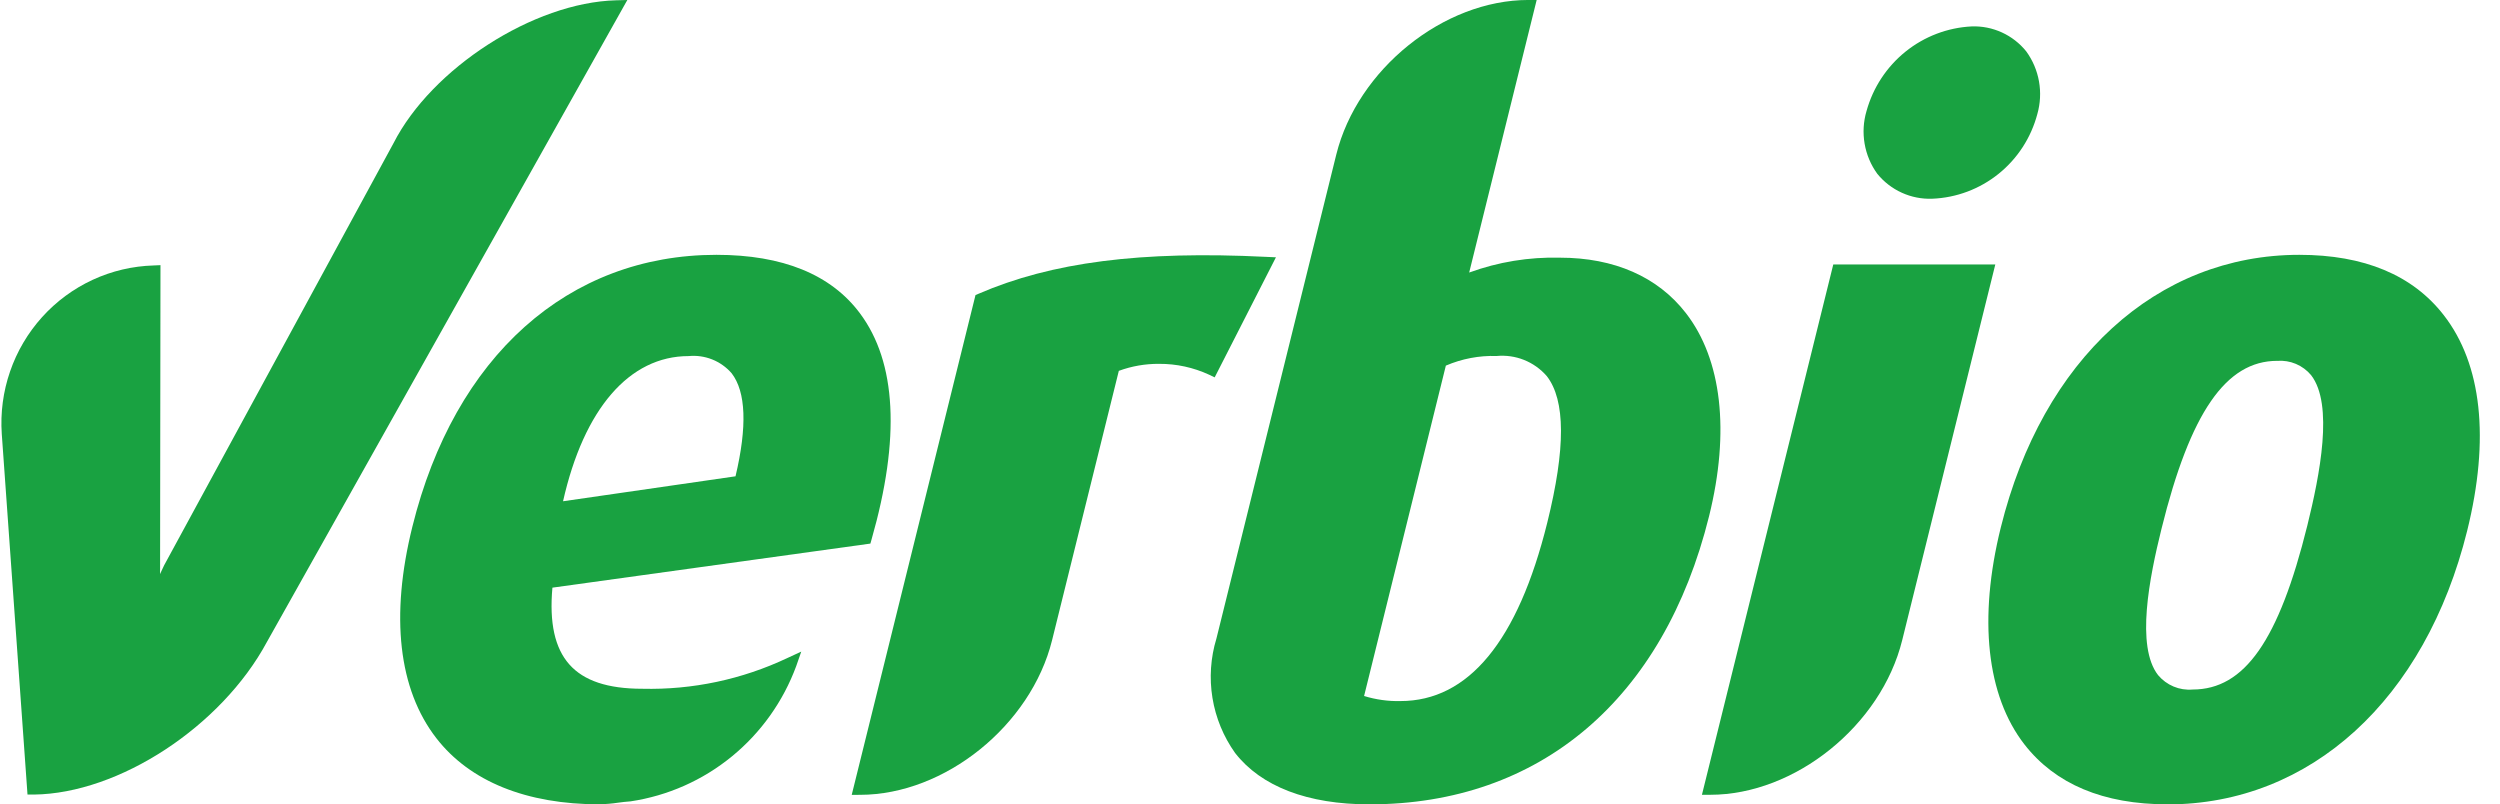
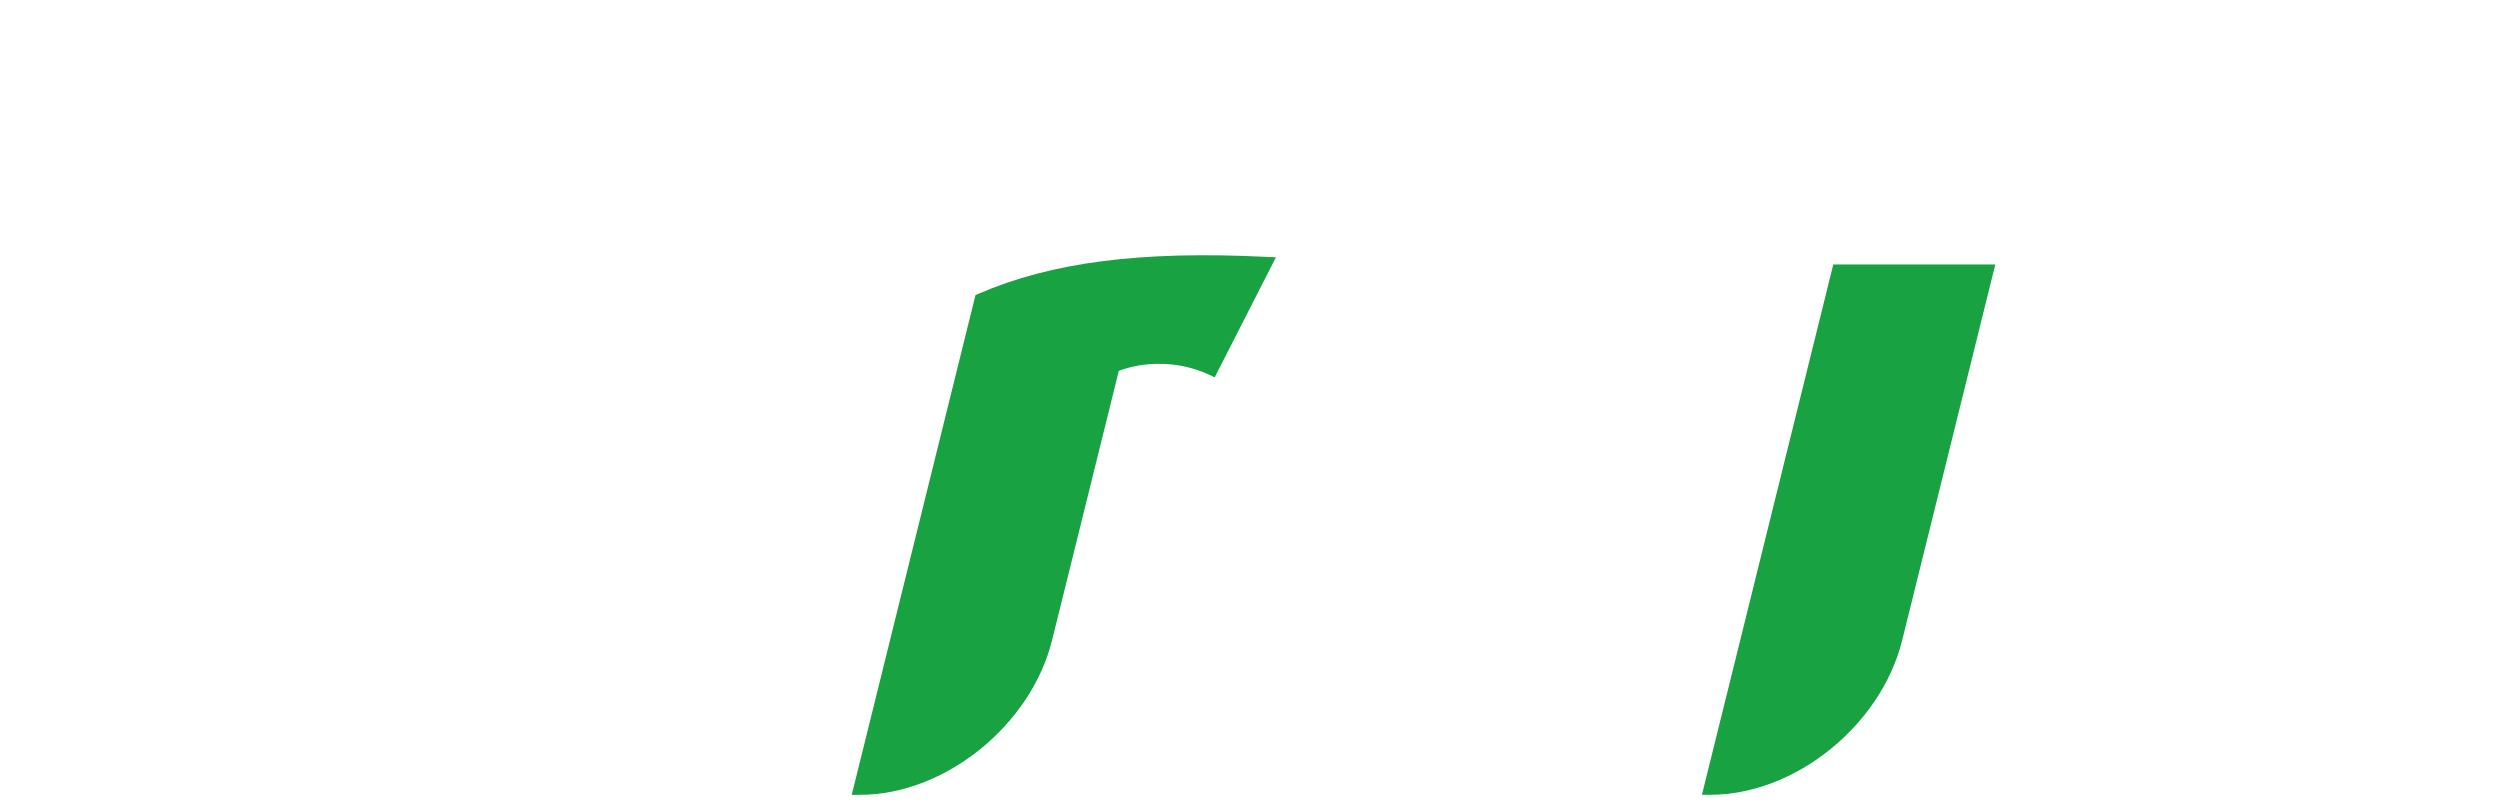
<svg xmlns="http://www.w3.org/2000/svg" width="115" height="37" viewBox="0 0 115 37" fill="none">
  <g clip-path="url(#clip0_9656_6207)">
    <path d="M39.179 36.564L44.873 13.573L45.006 13.516C48.366 12.059 52.485 11.531 58.232 11.815L58.693 11.836L55.875 17.359L55.618 17.236C54.897 16.903 54.112 16.732 53.318 16.737C52.687 16.732 52.059 16.841 51.466 17.059L48.396 29.448C47.423 33.369 43.463 36.559 39.564 36.562L39.179 36.564Z" fill="#19A241" />
-     <path d="M27.584 36.999C24.214 36.999 21.615 35.947 20.073 33.958C18.33 31.711 17.946 28.343 18.97 24.224C20.91 16.392 26.137 11.722 32.956 11.722C36.002 11.722 38.224 12.626 39.555 14.409C41.241 16.663 41.422 20.165 40.09 24.82L40.038 25.005L25.411 27.032C25.266 28.652 25.52 29.807 26.189 30.563C26.858 31.318 27.956 31.683 29.548 31.683C31.851 31.739 34.136 31.255 36.221 30.268L36.858 29.974L36.626 30.641C36.025 32.269 35.002 33.705 33.662 34.799C32.323 35.894 30.716 36.606 29.009 36.862C28.788 36.876 28.611 36.901 28.432 36.924C28.152 36.966 27.87 36.99 27.587 36.995L27.584 36.999ZM31.678 16.38C28.95 16.38 26.858 18.805 25.9 23.058L33.834 21.91C34.376 19.617 34.316 18.025 33.654 17.168C33.41 16.888 33.104 16.671 32.761 16.534C32.417 16.398 32.046 16.344 31.678 16.38Z" fill="#19A241" />
-     <path d="M99.701 36.999C96.757 36.999 94.543 36.071 93.12 34.238C91.384 31.998 90.997 28.457 92.036 24.267C93.952 16.529 99.212 11.722 105.769 11.722C108.748 11.722 110.984 12.654 112.413 14.497C114.167 16.755 114.536 20.186 113.491 24.411C111.565 32.178 106.283 37.002 99.702 37.002L99.701 36.999ZM104.751 16.599C102.392 16.599 100.751 18.982 99.43 24.32C98.87 26.578 98.243 29.733 99.271 31.055C99.464 31.285 99.709 31.466 99.985 31.581C100.261 31.697 100.561 31.744 100.859 31.718C103.248 31.718 104.827 29.464 106.137 24.175C106.711 21.85 107.356 18.603 106.31 17.256C106.121 17.03 105.88 16.852 105.609 16.738C105.338 16.625 105.044 16.577 104.751 16.6V16.599Z" fill="#19A241" />
-     <path d="M62.993 37C60.151 37 58.014 36.181 56.813 34.635C56.278 33.883 55.922 33.017 55.773 32.104C55.624 31.191 55.687 30.256 55.956 29.372L61.469 7.11C62.441 3.19 66.405 -0.001 70.307 -0.001H70.687L67.582 12.537C68.918 12.049 70.333 11.818 71.754 11.853C74.251 11.853 76.258 12.732 77.55 14.401C79.204 16.532 79.582 19.849 78.618 23.742C76.529 32.168 70.838 37 62.997 37L62.993 37ZM62.748 32.016C63.288 32.183 63.852 32.262 64.417 32.249C67.551 32.249 69.825 29.488 71.174 24.044C72.023 20.619 72.016 18.411 71.15 17.298C70.865 16.971 70.508 16.718 70.107 16.557C69.706 16.397 69.273 16.335 68.843 16.376C68.042 16.35 67.246 16.502 66.509 16.819L62.748 32.016H62.748Z" fill="#19A241" />
-     <path d="M1.561 36.549H1.265L0.082 19.967C0.015 18.991 0.144 18.012 0.463 17.088C0.781 16.163 1.282 15.314 1.935 14.589C2.587 13.865 3.379 13.281 4.262 12.872C5.145 12.463 6.1 12.239 7.072 12.211L7.382 12.197L7.364 26.139C7.364 26.227 7.36 26.319 7.36 26.408C7.42 26.273 7.484 26.139 7.55 26.004L18.1 6.59C19.86 3.136 24.551 0.115 28.336 0.014L28.857 0L12.279 29.528C10.188 33.416 5.476 36.504 1.559 36.55L1.561 36.549Z" fill="#19A241" />
-     <path d="M88.884 9.141C88.404 9.16 87.925 9.066 87.487 8.867C87.048 8.669 86.661 8.371 86.356 7.996C86.058 7.586 85.858 7.111 85.772 6.61C85.686 6.109 85.716 5.595 85.86 5.107C86.159 4.029 86.787 3.073 87.655 2.374C88.524 1.676 89.589 1.27 90.699 1.215C91.177 1.198 91.652 1.293 92.087 1.492C92.522 1.691 92.906 1.989 93.207 2.363C93.505 2.773 93.706 3.246 93.794 3.746C93.882 4.246 93.856 4.76 93.717 5.248C93.43 6.332 92.806 7.294 91.937 7.994C91.067 8.695 89.998 9.097 88.885 9.141L88.884 9.141Z" fill="#19A241" />
    <path d="M78.669 36.56H78.289L84.331 12.165H91.784L87.502 29.446C86.533 33.37 82.572 36.56 78.67 36.56L78.669 36.56Z" fill="#19A241" />
  </g>
  <defs>
    <clipPath id="clip0_9656_6207">
      <rect width="114" height="37" fill="white" transform="translate(0.072)" />
    </clipPath>
  </defs>
</svg>